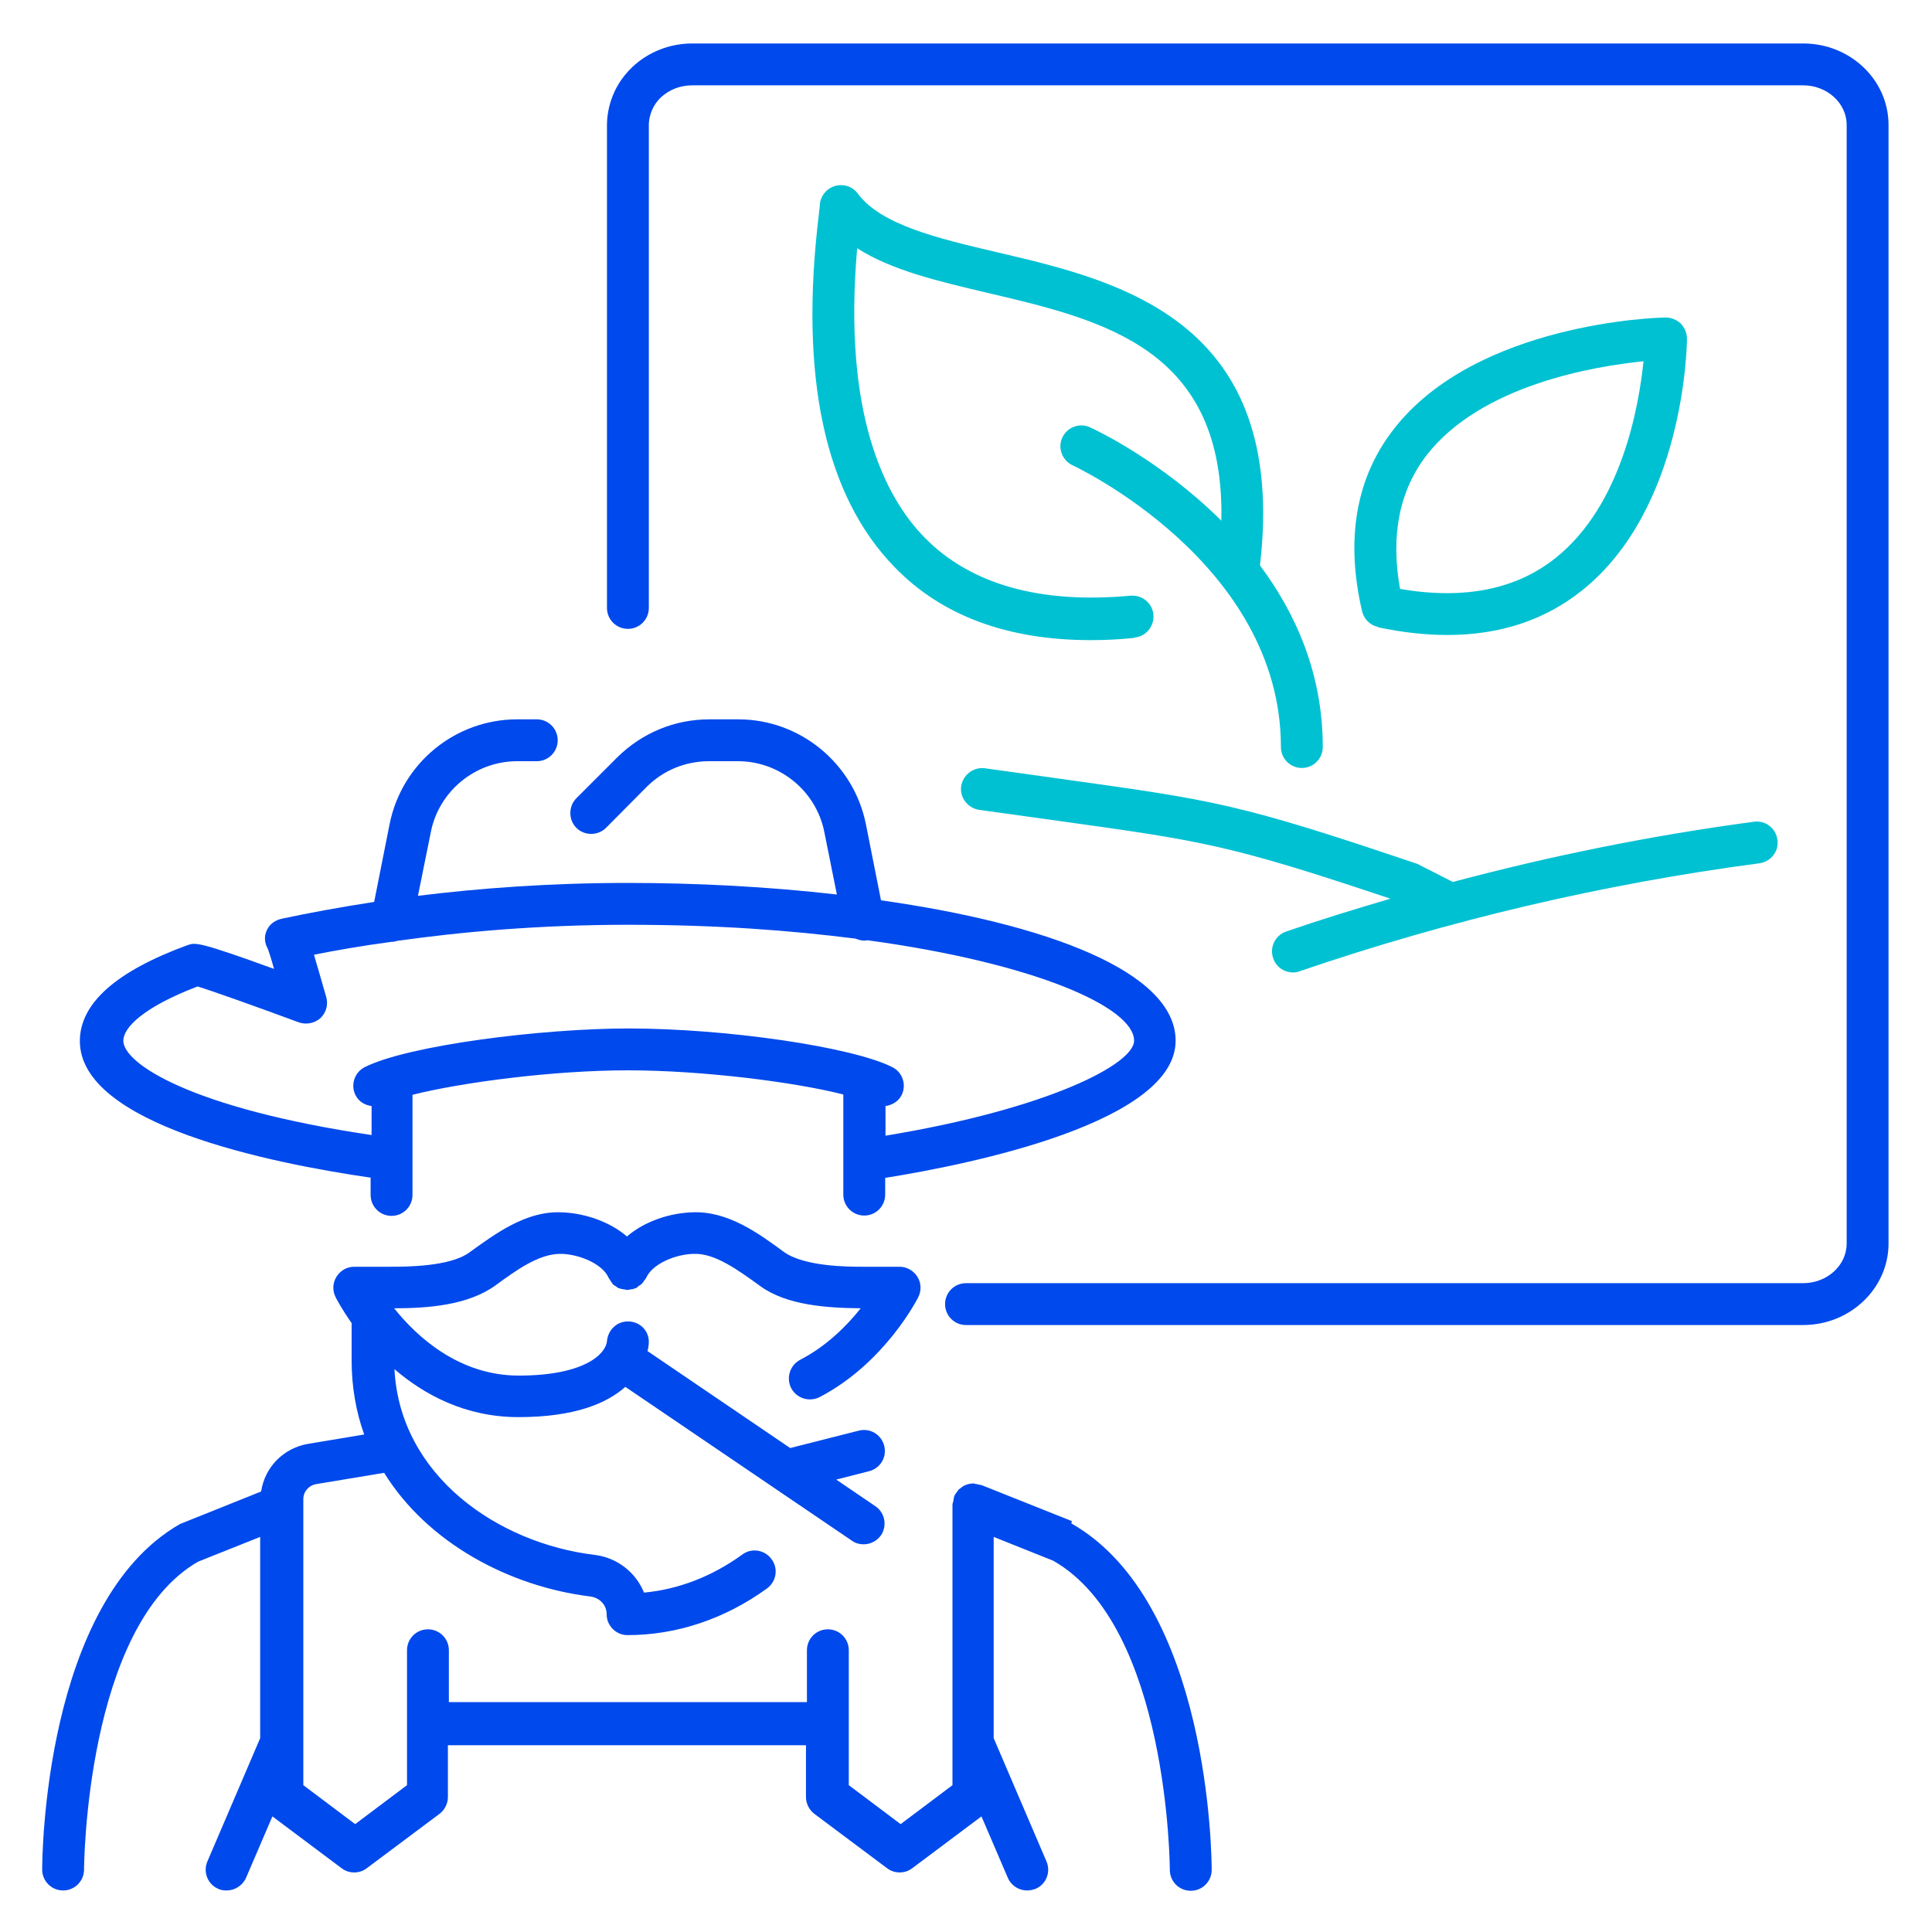
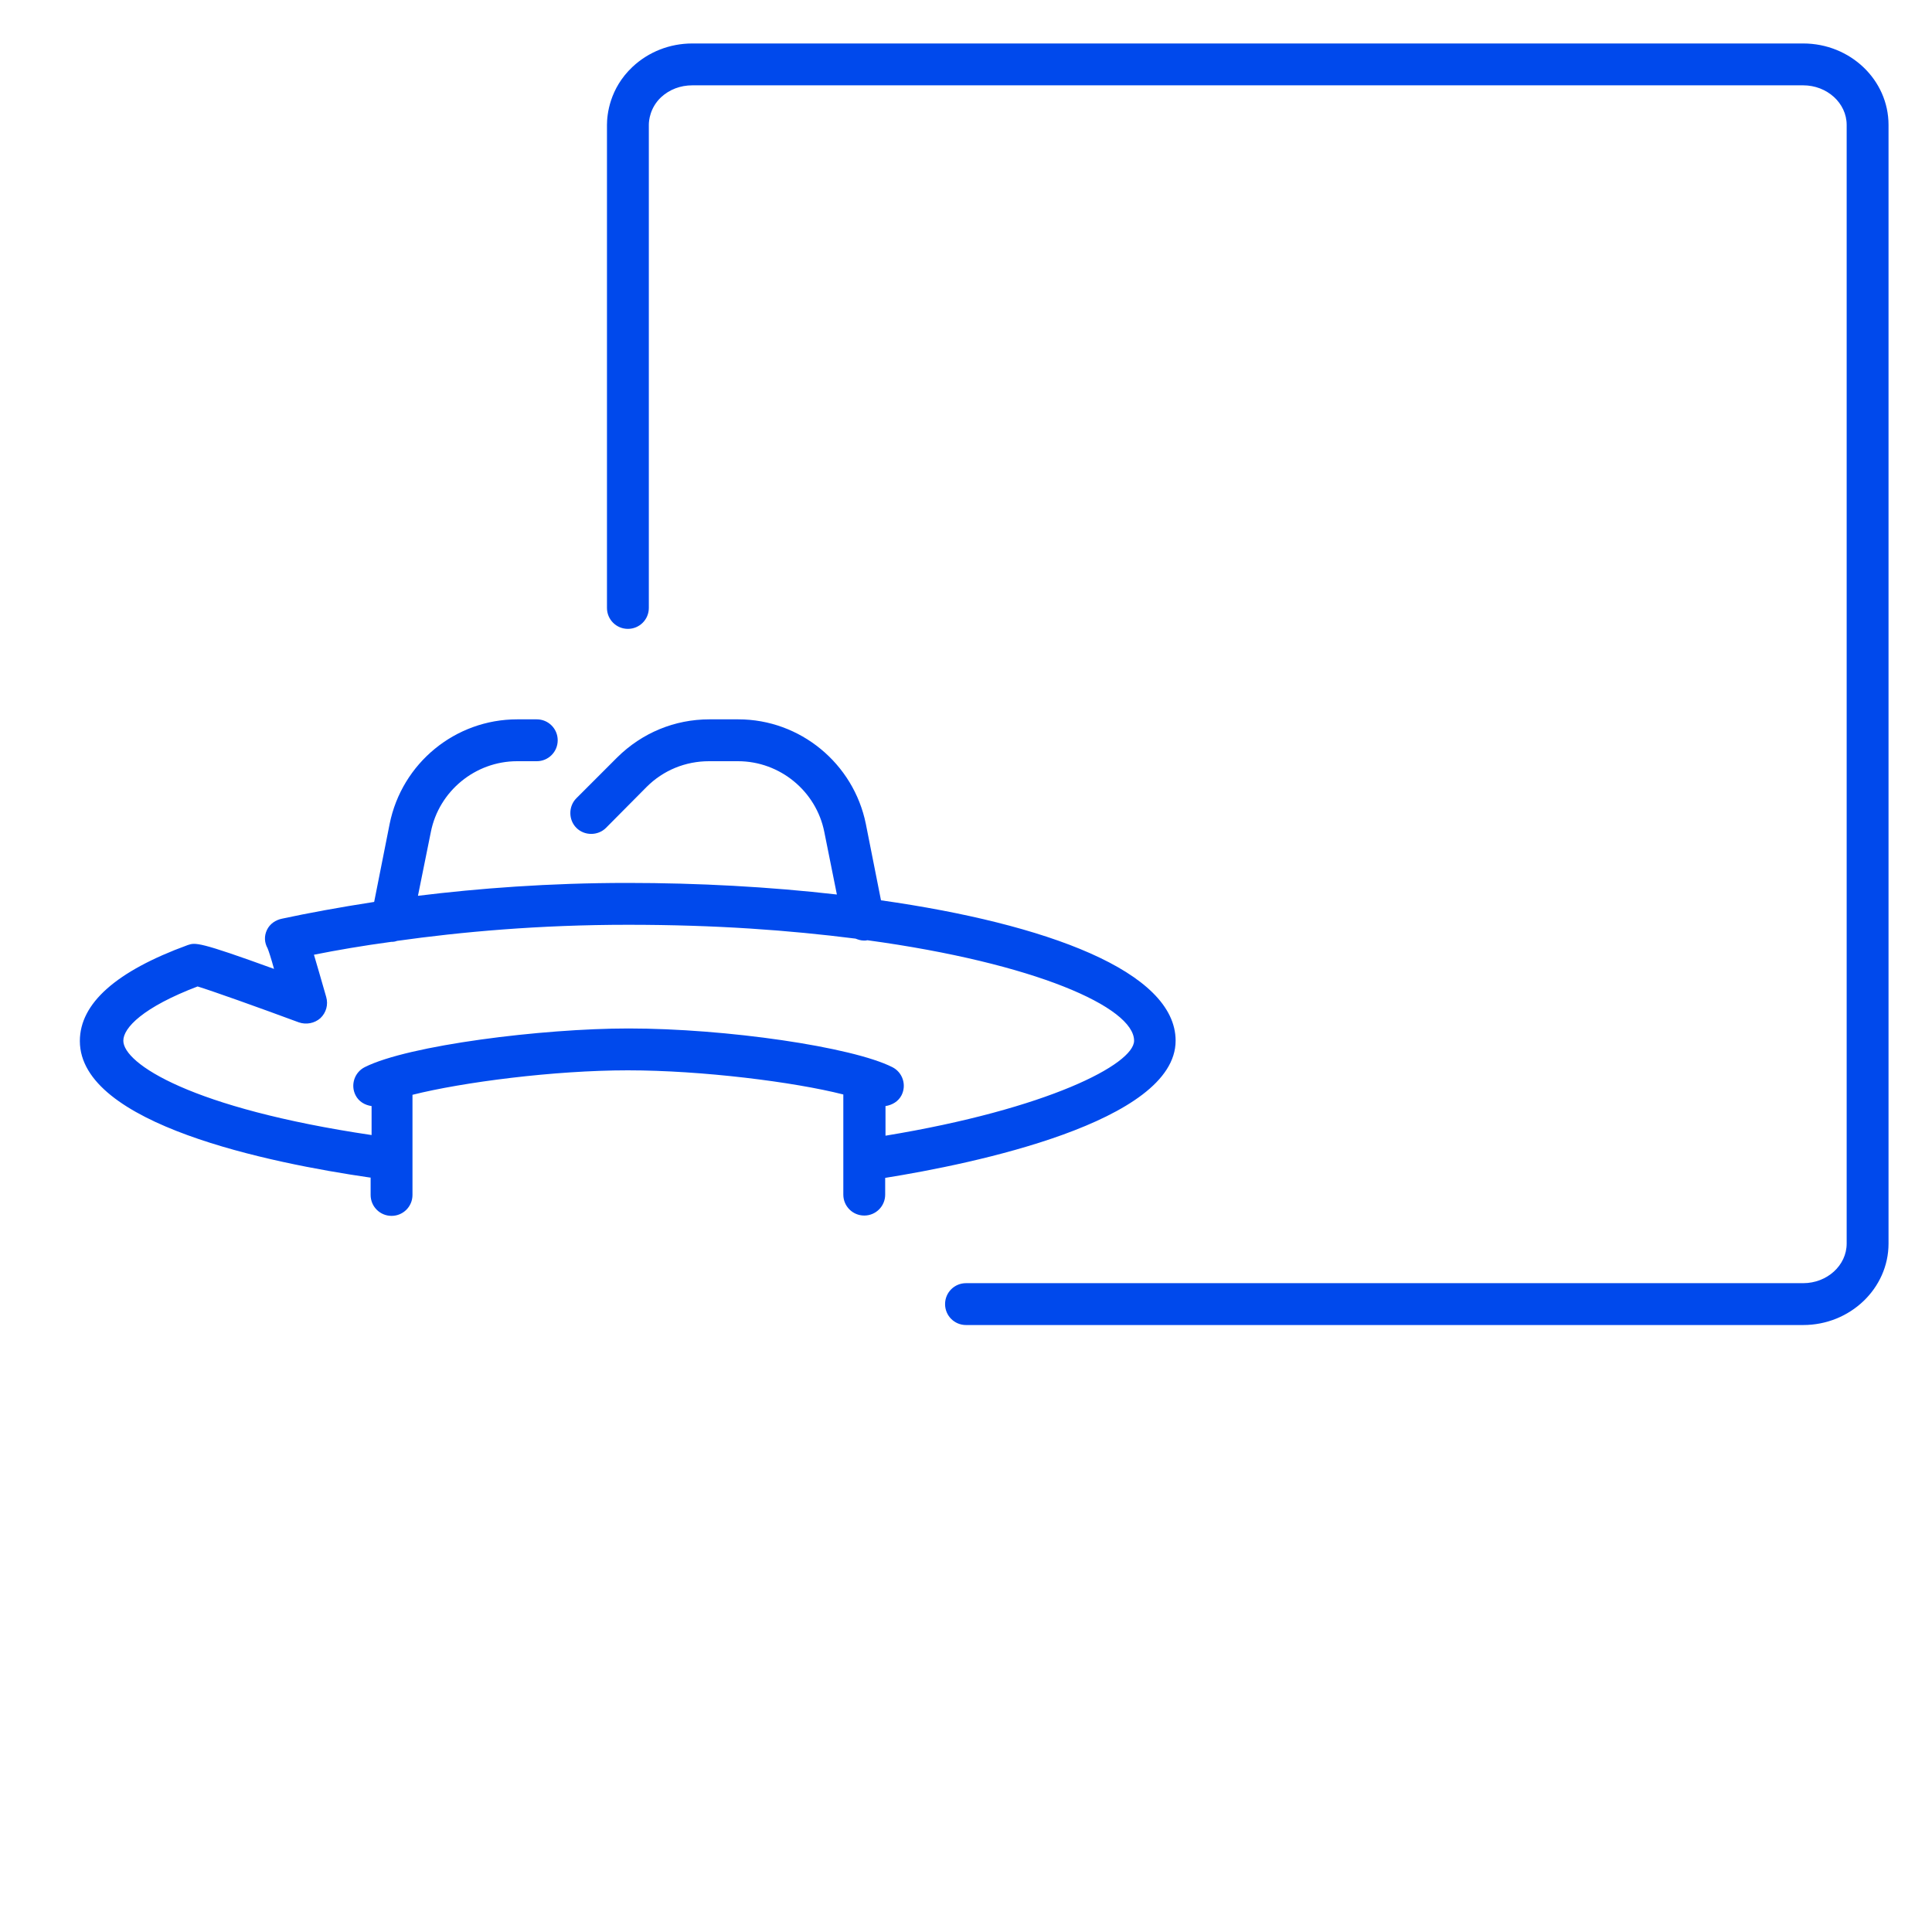
<svg xmlns="http://www.w3.org/2000/svg" width="60" height="60" viewBox="0 0 60 60" fill="none">
  <path d="M56 41.15H30C29.64 41.15 29.35 40.86 29.35 40.5C29.35 40.14 29.64 39.85 30 39.85H56C56.74 39.85 57.35 39.3 57.35 38.62V3.88C57.35 3.2 56.74 2.65 56 2.65H21.5C21.13 2.65 20.79 2.78 20.53 3.02C20.18 3.35 20.15 3.76 20.15 3.87V18.88C20.15 19.24 19.86 19.53 19.5 19.53C19.14 19.53 18.85 19.24 18.85 18.88V3.88C18.85 3.56 18.93 2.75 19.64 2.08C20.14 1.61 20.8 1.35 21.5 1.35H56C57.46 1.35 58.65 2.48 58.65 3.88V38.62C58.65 40.01 57.46 41.15 56 41.15Z" fill="#0049EC" />
-   <path d="M33.29 47.24L30.48 46.12H30.47C30.47 46.12 30.38 46.1 30.33 46.09C30.29 46.09 30.26 46.07 30.23 46.07C30.14 46.07 30.06 46.09 29.98 46.12C29.91 46.15 29.86 46.19 29.8 46.24C29.8 46.24 29.78 46.25 29.77 46.26C29.75 46.28 29.75 46.3 29.73 46.32C29.69 46.37 29.65 46.42 29.63 46.48C29.62 46.51 29.62 46.55 29.61 46.59C29.61 46.64 29.58 46.68 29.58 46.73V55.44L27.97 56.65L26.36 55.44V51.25C26.36 50.89 26.07 50.6 25.71 50.6C25.35 50.6 25.06 50.89 25.06 51.25V52.86H13.94V51.25C13.94 50.89 13.65 50.6 13.29 50.6C12.93 50.6 12.64 50.89 12.64 51.25V55.44L11.03 56.65L9.42 55.44V46.56C9.42 46.32 9.59 46.13 9.82 46.09L11.93 45.74C13.28 47.92 15.82 49.27 18.33 49.58C18.63 49.62 18.84 49.85 18.84 50.13C18.84 50.49 19.13 50.78 19.49 50.78C21.01 50.78 22.51 50.28 23.82 49.33C24.11 49.12 24.18 48.71 23.96 48.42C23.75 48.13 23.34 48.06 23.05 48.28C22.11 48.96 21.07 49.36 20 49.46C19.75 48.84 19.18 48.38 18.48 48.29C15.46 47.93 12.42 45.83 12.25 42.52C13.17 43.31 14.45 44.01 16.1 44.01C17.87 44.01 18.86 43.57 19.42 43.07L26.46 47.85C26.57 47.93 26.7 47.96 26.82 47.96C27.03 47.96 27.23 47.86 27.36 47.68C27.56 47.38 27.48 46.98 27.19 46.78L25.97 45.95L26.99 45.69C27.34 45.6 27.55 45.25 27.46 44.9C27.37 44.55 27.02 44.34 26.67 44.43L24.54 44.97L20.11 41.96C20.15 41.8 20.15 41.69 20.15 41.67C20.15 41.32 19.87 41.05 19.53 41.04C19.17 41.02 18.88 41.3 18.85 41.65C18.82 42.02 18.2 42.72 16.11 42.72C14.26 42.72 12.95 41.52 12.24 40.63C13.28 40.63 14.54 40.54 15.4 39.91C16.03 39.45 16.73 38.94 17.4 38.94C17.4 38.94 17.42 38.94 17.43 38.94C17.99 38.95 18.71 39.25 18.9 39.68C18.91 39.71 18.94 39.73 18.95 39.76C18.98 39.8 19 39.84 19.03 39.88C19.06 39.91 19.1 39.93 19.13 39.95C19.16 39.97 19.19 40 19.22 40.01C19.22 40.01 19.23 40.01 19.24 40.01C19.28 40.03 19.32 40.03 19.36 40.04C19.4 40.04 19.44 40.06 19.48 40.06C19.52 40.06 19.56 40.05 19.6 40.04C19.64 40.04 19.68 40.03 19.72 40.01C19.72 40.01 19.73 40.01 19.74 40.01C19.78 39.99 19.8 39.97 19.83 39.94C19.86 39.92 19.9 39.9 19.93 39.87C19.97 39.83 19.99 39.79 20.02 39.75C20.04 39.72 20.06 39.71 20.07 39.68C20.26 39.25 20.98 38.95 21.54 38.94C22.2 38.91 22.93 39.45 23.61 39.94C24.43 40.54 25.69 40.62 26.73 40.63C26.31 41.16 25.68 41.8 24.85 42.23C24.53 42.4 24.41 42.79 24.57 43.11C24.69 43.33 24.91 43.46 25.15 43.46C25.25 43.46 25.35 43.44 25.45 43.39C27.47 42.34 28.48 40.36 28.52 40.28C28.62 40.08 28.61 39.84 28.49 39.65C28.37 39.46 28.16 39.34 27.94 39.34H26.8C26.34 39.34 24.97 39.34 24.33 38.87C23.57 38.31 22.6 37.6 21.5 37.65C20.83 37.67 20.04 37.91 19.47 38.4C18.9 37.91 18.1 37.67 17.44 37.65C16.33 37.6 15.38 38.32 14.57 38.9C13.97 39.34 12.59 39.34 12.13 39.34H11C10.77 39.34 10.57 39.46 10.45 39.65C10.33 39.84 10.32 40.08 10.42 40.28C10.44 40.32 10.61 40.65 10.92 41.09V42.25C10.92 43.08 11.06 43.85 11.31 44.55L9.57 44.84C8.8 44.97 8.22 45.57 8.11 46.32L5.59 47.33C1.36 49.75 1.31 57.72 1.31 58.06C1.31 58.42 1.6 58.71 1.96 58.71C2.32 58.71 2.61 58.42 2.61 58.06C2.61 57.98 2.66 50.51 6.15 48.5L8.08 47.73V53.98L6.44 57.81C6.3 58.14 6.45 58.52 6.78 58.66C6.86 58.7 6.95 58.71 7.04 58.71C7.29 58.71 7.53 58.56 7.64 58.32L8.46 56.41L10.61 58.02C10.73 58.11 10.86 58.15 11 58.15C11.14 58.15 11.27 58.11 11.39 58.02L13.65 56.33C13.81 56.21 13.91 56.01 13.91 55.81V54.2H25.03V55.81C25.03 56.01 25.13 56.21 25.29 56.33L27.55 58.02C27.67 58.11 27.8 58.15 27.94 58.15C28.08 58.15 28.21 58.11 28.33 58.02L30.48 56.41L31.3 58.32C31.41 58.57 31.65 58.71 31.9 58.71C31.99 58.71 32.07 58.69 32.16 58.66C32.49 58.52 32.64 58.14 32.5 57.81L30.86 53.98V47.73L32.71 48.47C36.29 50.51 36.33 57.99 36.33 58.07C36.33 58.43 36.62 58.72 36.98 58.72C37.34 58.72 37.63 58.43 37.63 58.07C37.63 57.73 37.58 49.76 33.27 47.31L33.29 47.24Z" fill="#0049EC" />
  <path d="M11.51 36.57V37.11C11.51 37.47 11.8 37.76 12.16 37.76C12.52 37.76 12.81 37.47 12.81 37.11V34C14.36 33.61 17.2 33.24 19.5 33.24C21.8 33.24 24.66 33.6 26.19 33.99V37.1C26.19 37.46 26.48 37.75 26.84 37.75C27.2 37.75 27.49 37.46 27.49 37.1V36.58C30.19 36.15 36.51 34.85 36.51 32.32C36.51 30.17 32.5 28.69 27.36 27.96L26.89 25.59C26.51 23.71 24.85 22.34 22.93 22.34H22.03C20.95 22.34 19.94 22.76 19.17 23.52L17.9 24.79C17.65 25.04 17.65 25.46 17.9 25.71C18.15 25.96 18.57 25.96 18.82 25.71L20.08 24.44C20.6 23.92 21.29 23.64 22.02 23.64H22.92C24.22 23.64 25.35 24.57 25.6 25.84L25.99 27.78C23.9 27.54 21.68 27.42 19.49 27.42C17.04 27.42 14.85 27.59 12.98 27.82L13.38 25.84C13.63 24.57 14.76 23.64 16.06 23.64H16.67C17.03 23.64 17.32 23.35 17.32 22.99C17.32 22.63 17.03 22.34 16.67 22.34H16.06C14.14 22.34 12.48 23.7 12.1 25.59L11.62 28.01C10.52 28.18 9.55 28.36 8.76 28.53C8.56 28.57 8.38 28.69 8.29 28.88C8.2 29.07 8.21 29.27 8.31 29.45C8.34 29.52 8.42 29.76 8.51 30.09C6.17 29.24 6.07 29.27 5.83 29.35C3.61 30.16 2.48 31.16 2.48 32.33C2.48 34.92 8.39 36.12 11.49 36.57H11.51ZM6.12 30.63C6.58 30.77 8.01 31.28 9.28 31.75C9.51 31.83 9.77 31.78 9.95 31.62C10.13 31.45 10.2 31.2 10.13 30.96C9.96 30.37 9.84 29.95 9.75 29.65C10.45 29.51 11.26 29.37 12.15 29.25C12.15 29.25 12.16 29.25 12.17 29.25C12.22 29.25 12.28 29.24 12.33 29.22C14.32 28.94 16.74 28.72 19.5 28.72C22.26 28.72 24.51 28.89 26.57 29.15C26.65 29.18 26.73 29.21 26.83 29.21C26.87 29.21 26.9 29.21 26.94 29.2C32.14 29.91 35.22 31.28 35.22 32.32C35.22 33.05 32.54 34.44 27.5 35.27V34.35C27.7 34.32 27.9 34.21 28 34.01C28.16 33.69 28.03 33.3 27.71 33.14C26.46 32.51 22.55 31.94 19.52 31.94C16.84 31.94 12.68 32.46 11.33 33.14C11.01 33.3 10.88 33.69 11.04 34.01C11.14 34.21 11.33 34.32 11.54 34.35V35.25C5.94 34.42 3.83 33.03 3.83 32.32C3.83 31.92 4.44 31.28 6.15 30.63H6.12Z" fill="#0049EC" />
-   <path d="M54.47 25.52C51.32 25.94 48.2 26.57 45.12 27.39L44.02 26.83C38.49 24.96 37.76 24.86 33.03 24.2C32.32 24.1 31.52 23.99 30.59 23.86C30.24 23.81 29.91 24.06 29.85 24.41C29.8 24.77 30.05 25.09 30.4 25.15C31.33 25.28 32.13 25.39 32.85 25.49C37.37 26.12 38.17 26.23 43.18 27.91C42.09 28.23 41.01 28.56 39.94 28.93C39.6 29.05 39.42 29.42 39.54 29.76C39.63 30.03 39.88 30.2 40.16 30.2C40.23 30.2 40.3 30.19 40.37 30.16C44.99 28.58 49.79 27.45 54.64 26.81C55 26.76 55.25 26.44 55.2 26.08C55.15 25.72 54.83 25.47 54.47 25.52Z" fill="#00C1D2" />
-   <path d="M35.23 19.8C35.59 19.77 35.85 19.45 35.82 19.09C35.79 18.73 35.47 18.47 35.11 18.5C32.3 18.76 30.14 18.15 28.71 16.69C27.48 15.43 26.17 12.86 26.62 7.71C27.7 8.4 29.16 8.74 30.69 9.1C34.31 9.95 38.04 10.84 37.93 16.17C36.05 14.3 34.01 13.34 33.85 13.27C33.52 13.12 33.14 13.27 32.99 13.59C32.84 13.92 32.99 14.3 33.31 14.45C33.37 14.48 39.78 17.47 39.78 23.2C39.78 23.56 40.07 23.85 40.43 23.85C40.79 23.85 41.08 23.56 41.08 23.2C41.08 20.92 40.24 19.05 39.13 17.56C40.01 9.97 34.81 8.73 30.99 7.84C29.12 7.4 27.36 6.99 26.63 6C26.46 5.78 26.18 5.7 25.92 5.78C25.66 5.86 25.47 6.1 25.46 6.38C25.46 6.43 25.44 6.52 25.43 6.66C24.82 11.69 25.61 15.38 27.78 17.61C29.24 19.12 31.29 19.88 33.87 19.88C34.31 19.88 34.76 19.86 35.23 19.81V19.8Z" fill="#00C1D2" />
-   <path d="M42.79 19.48C43.55 19.64 44.27 19.72 44.95 19.72C46.58 19.72 47.98 19.26 49.14 18.33C52.31 15.79 52.39 10.74 52.39 10.52C52.39 10.34 52.32 10.18 52.2 10.05C52.07 9.93 51.9 9.86 51.73 9.86C51.49 9.86 45.86 10.02 43.29 13.32C42.11 14.83 41.78 16.74 42.3 18.98C42.36 19.23 42.55 19.42 42.8 19.47L42.79 19.48ZM44.31 14.13C46.01 11.95 49.53 11.37 51.04 11.22C50.9 12.6 50.37 15.68 48.32 17.32C47.09 18.31 45.46 18.63 43.48 18.29C43.18 16.63 43.46 15.23 44.31 14.13Z" fill="#00C1D2" />
</svg>